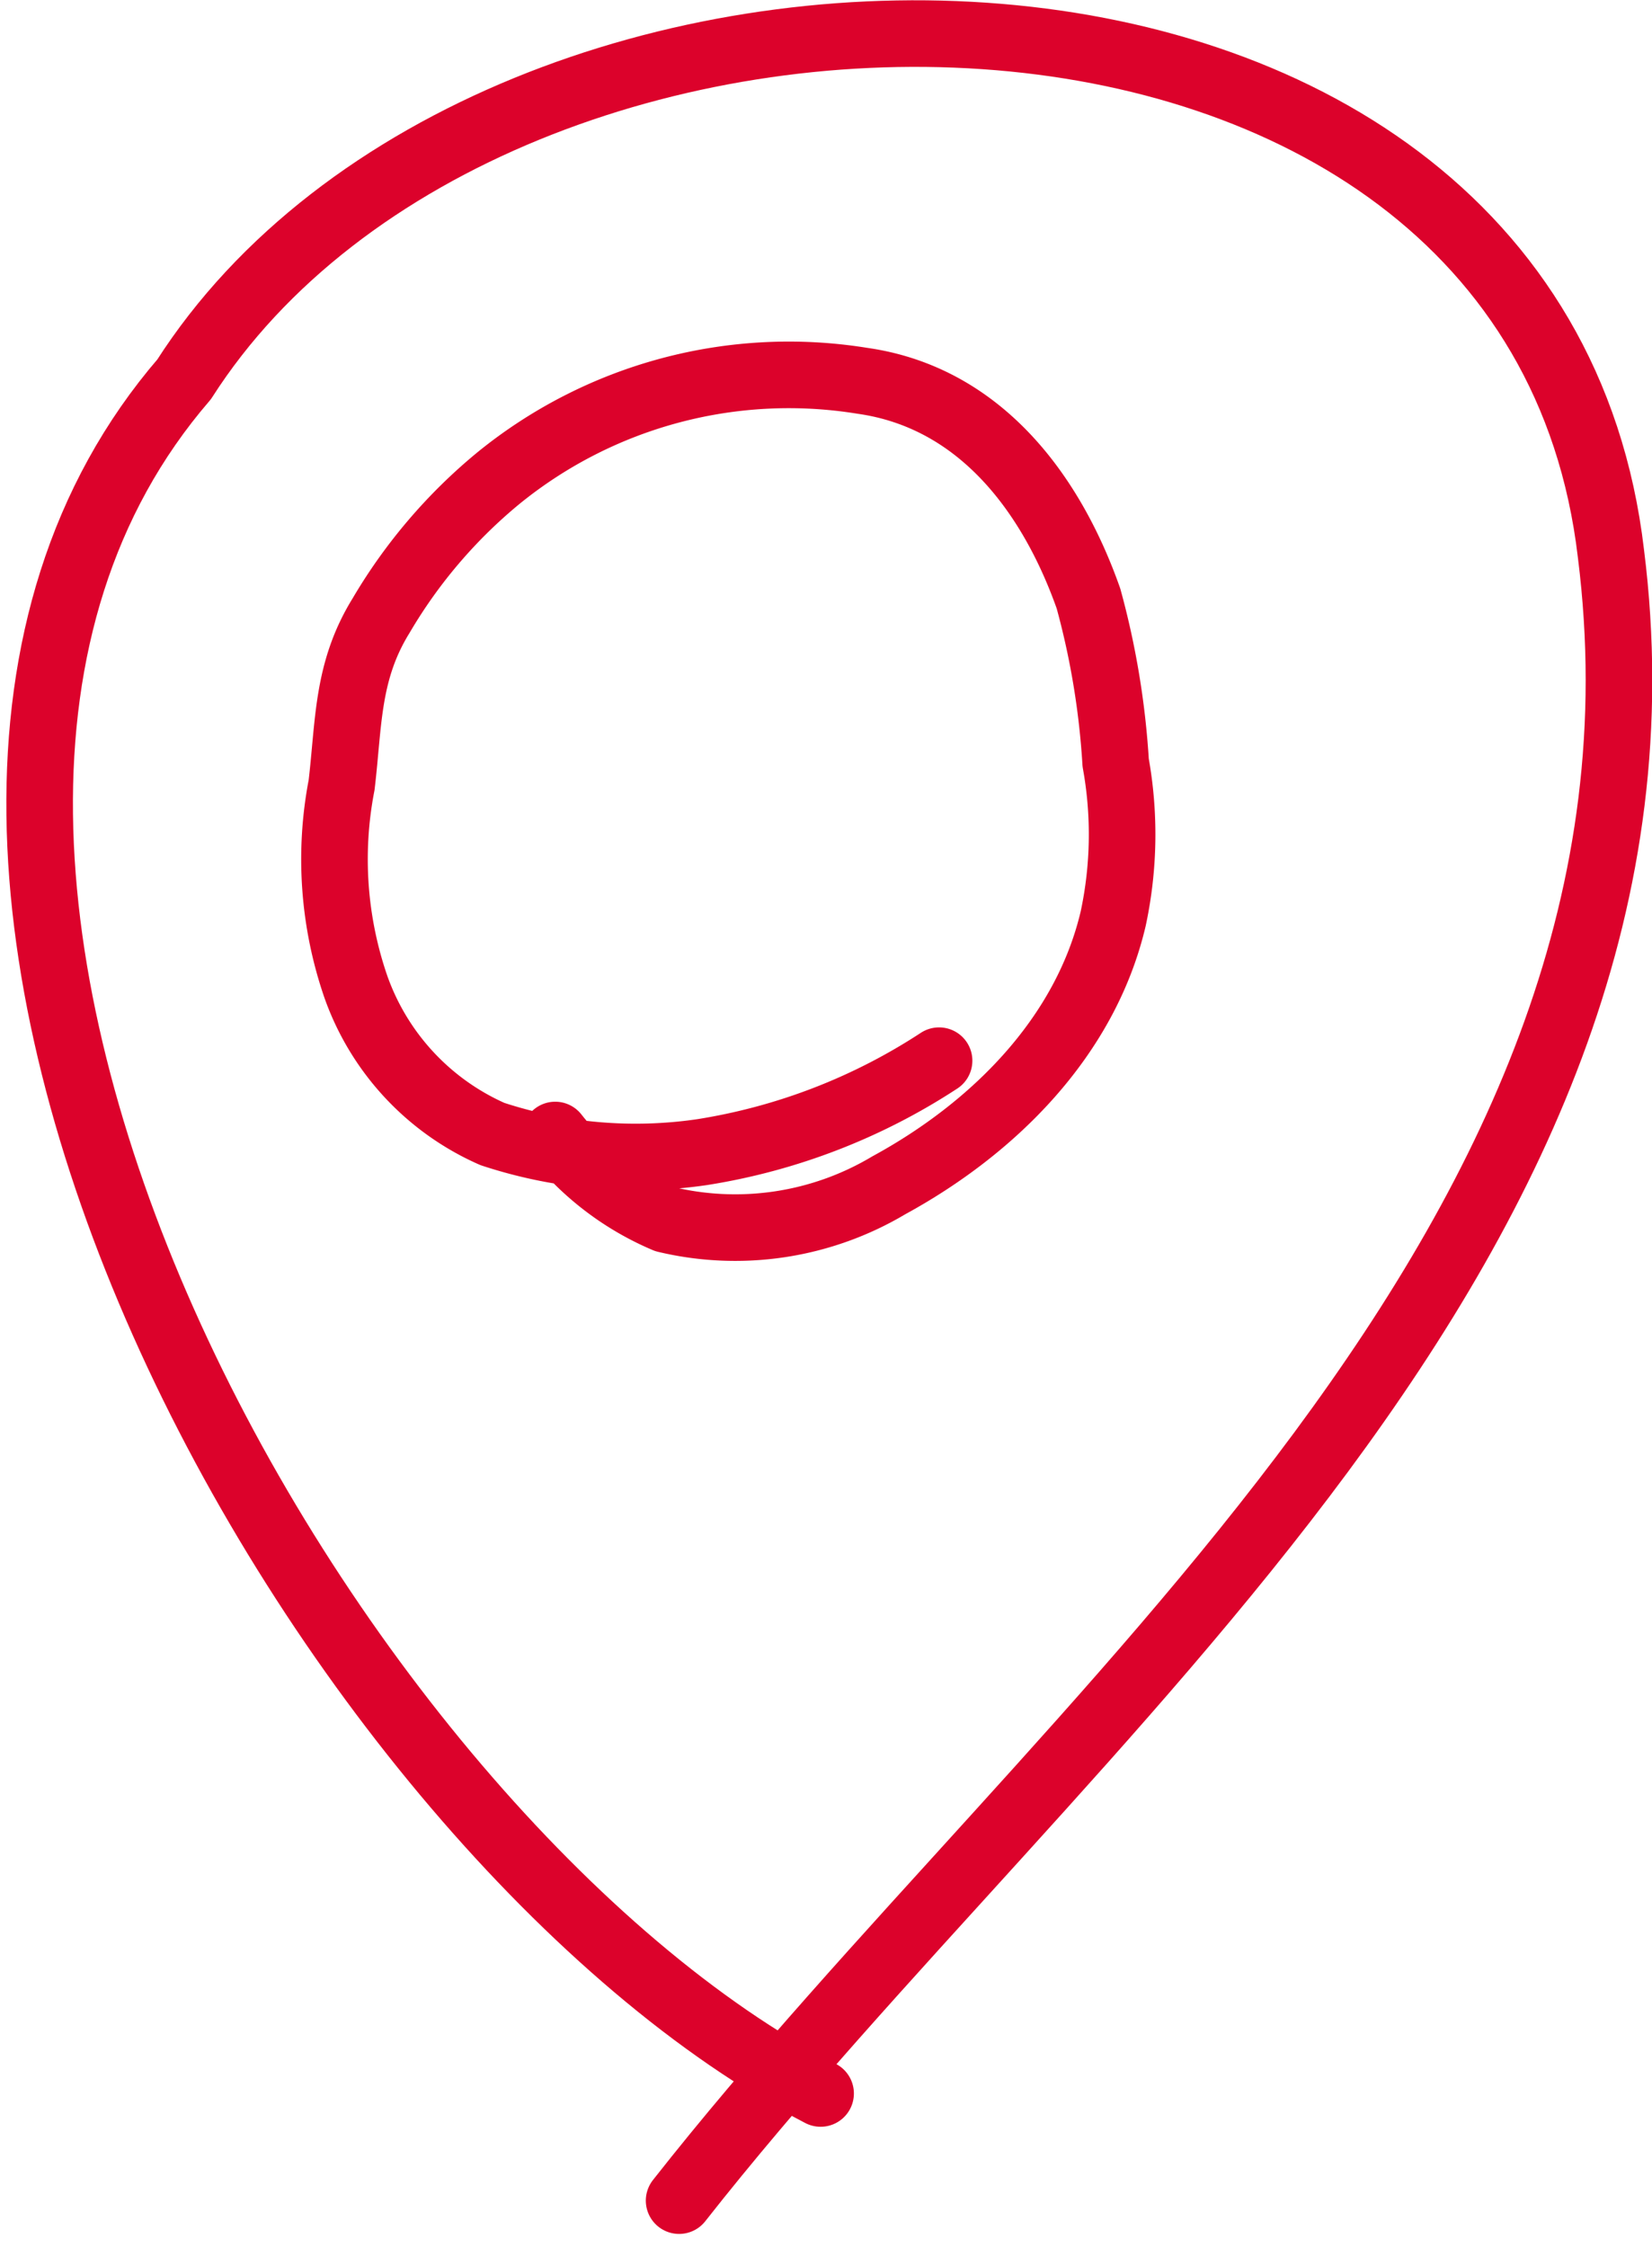
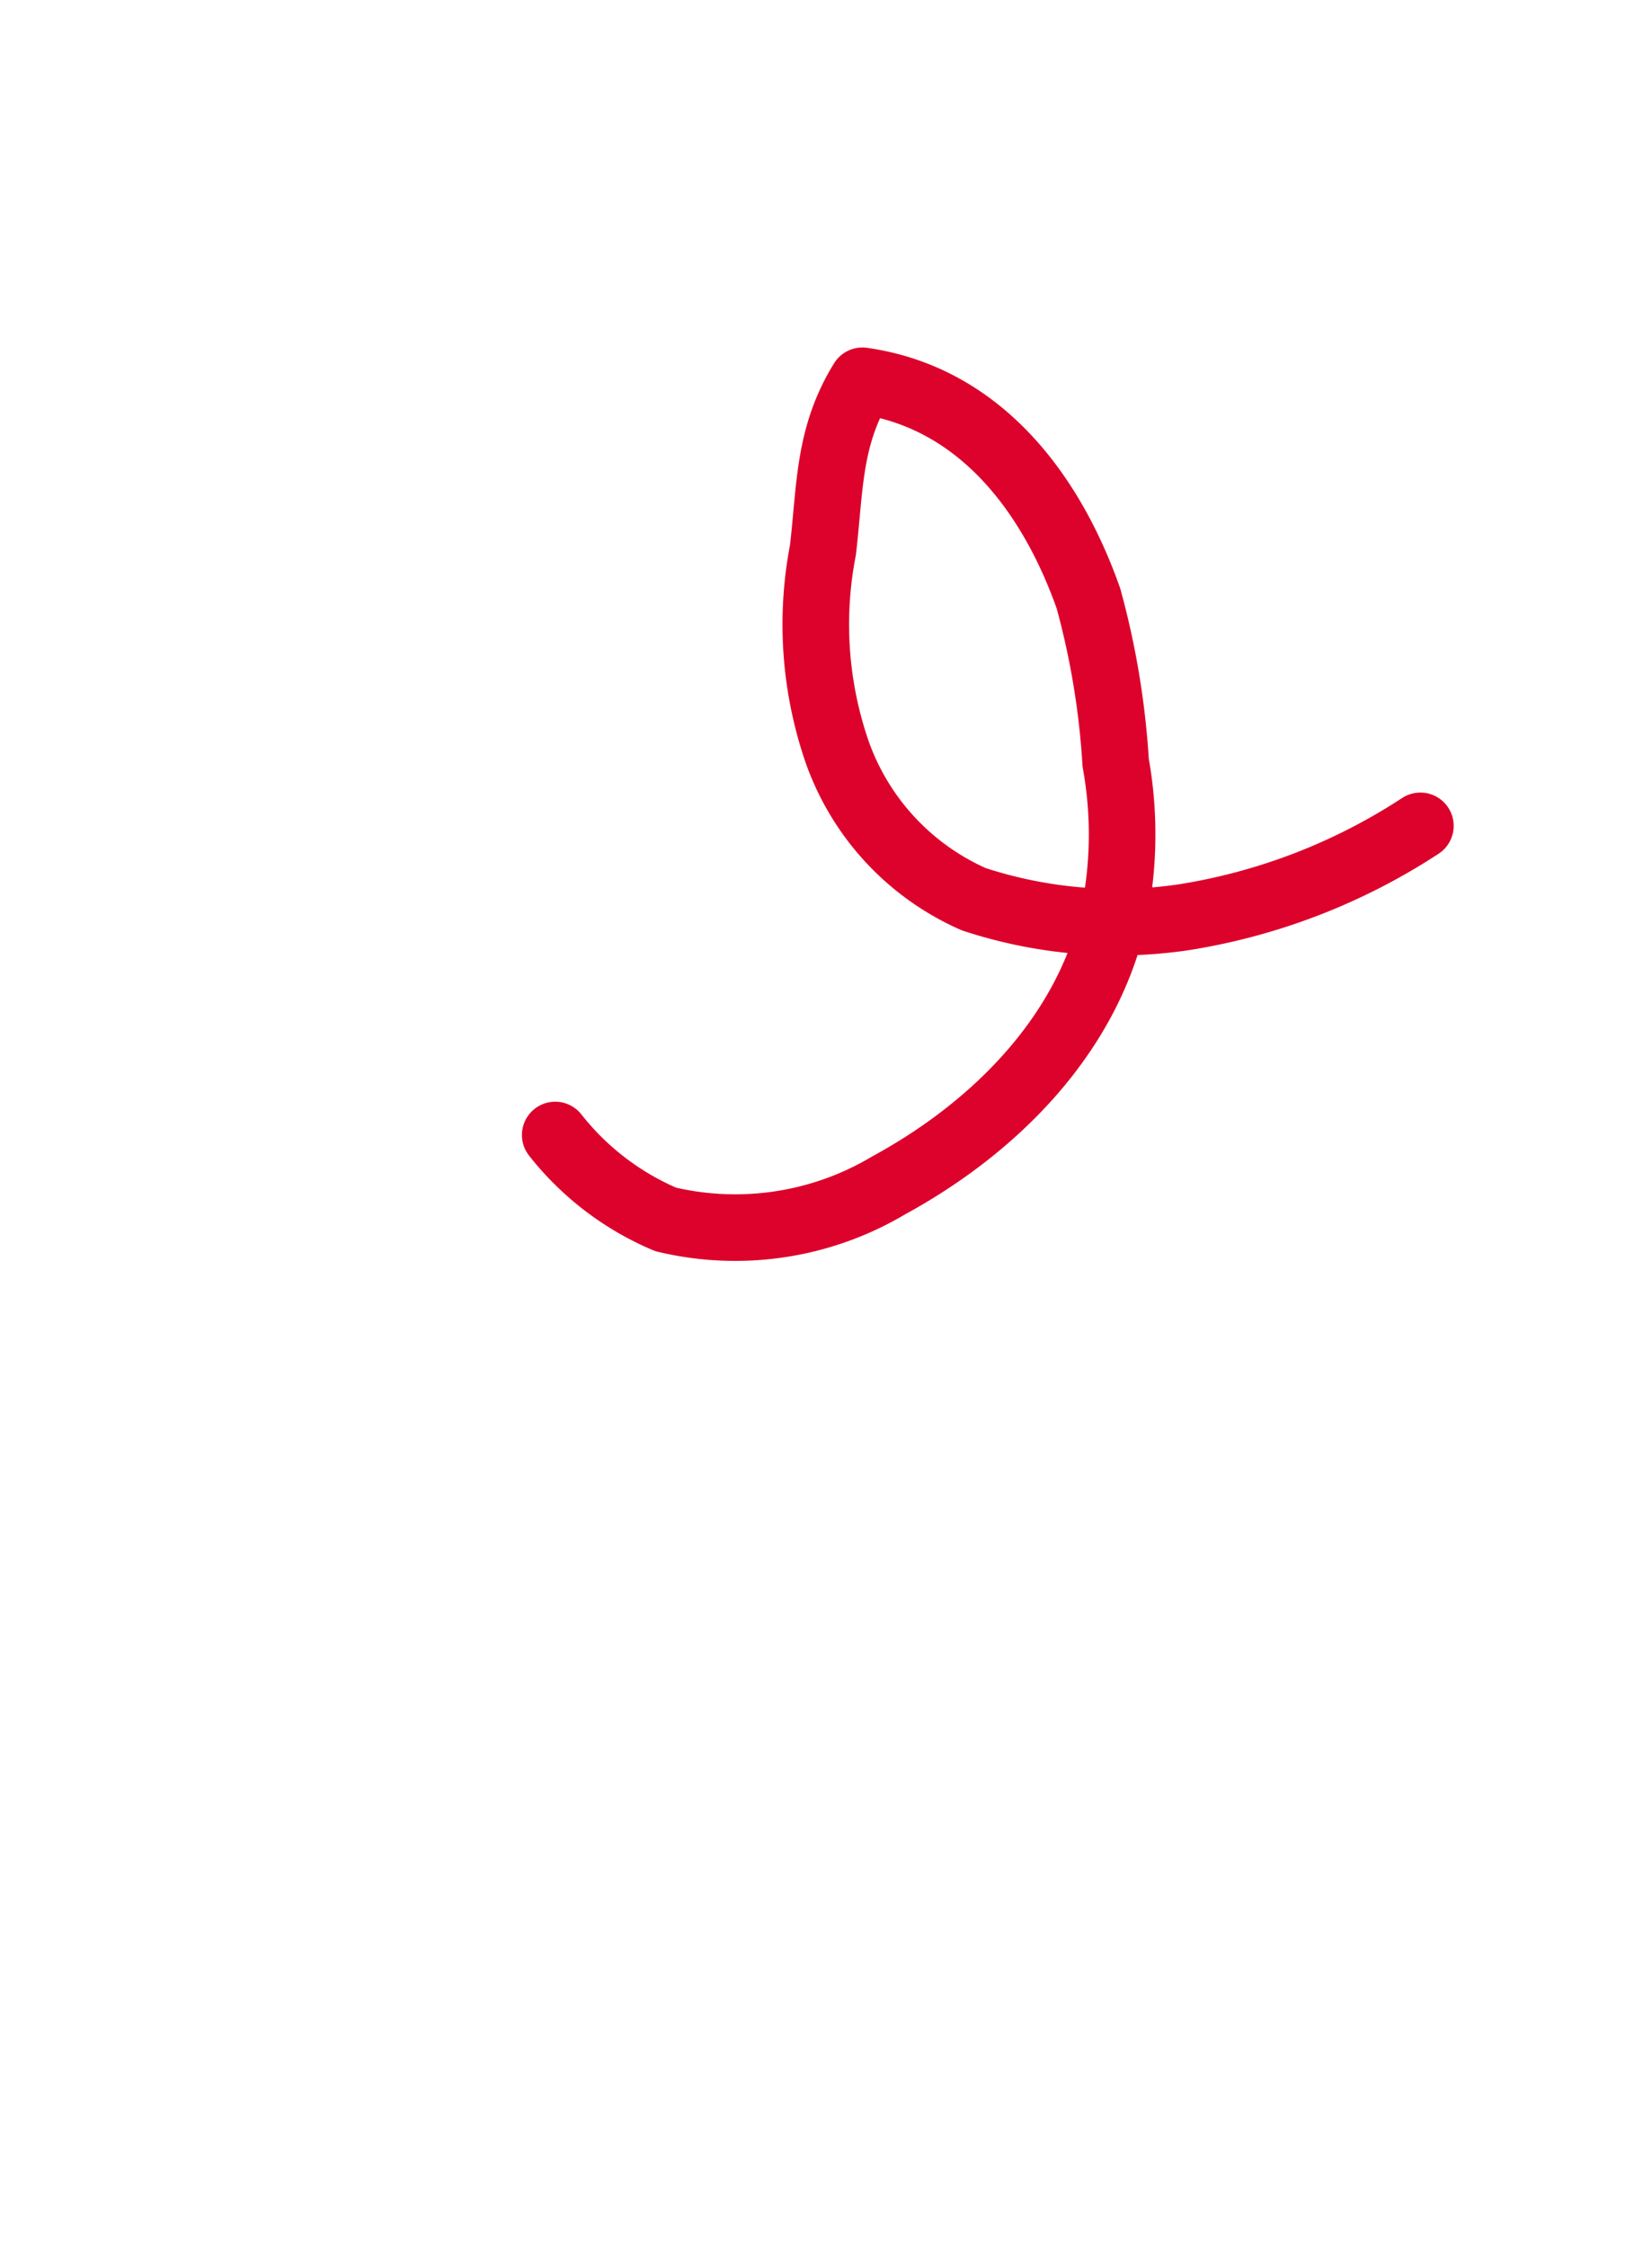
<svg xmlns="http://www.w3.org/2000/svg" width="49.618" height="67.49" viewBox="0 0 49.618 67.49">
  <g id="Group_313" data-name="Group 313" transform="translate(-106.401 -81.13)">
-     <path id="Path_777" data-name="Path 777" d="M123.077,115.216a8.374,8.374,0,0,0,3.318,2.535,9.005,9.005,0,0,0,6.7-1.024c3.145-1.713,5.906-4.454,6.741-8.009a12.093,12.093,0,0,0,.074-4.685,24.123,24.123,0,0,0-.816-4.927c-1.111-3.151-3.252-6.038-6.791-6.54a13.818,13.818,0,0,0-10.918,2.912,15.54,15.54,0,0,0-3.538,4.14c-1.032,1.671-.964,3.211-1.186,5.088a11.745,11.745,0,0,0,.429,6.061,7.6,7.6,0,0,0,4.1,4.419,13.753,13.753,0,0,0,6.3.544,18.16,18.16,0,0,0,7.116-2.746" fill="none" stroke="#dc022b" stroke-linecap="round" stroke-linejoin="round" stroke-width="2" />
-     <path id="Path_778" data-name="Path 778" d="M131.048,144c-14.7-7.619-31.58-37.023-19.116-51.479,9.3-14.551,40.516-14.692,42.854,5.235,2.6,20.639-16.472,34.815-27.988,49.462" fill="none" stroke="#dc022b" stroke-linecap="round" stroke-linejoin="round" stroke-width="2" />
+     <path id="Path_777" data-name="Path 777" d="M123.077,115.216a8.374,8.374,0,0,0,3.318,2.535,9.005,9.005,0,0,0,6.7-1.024c3.145-1.713,5.906-4.454,6.741-8.009a12.093,12.093,0,0,0,.074-4.685,24.123,24.123,0,0,0-.816-4.927c-1.111-3.151-3.252-6.038-6.791-6.54c-1.032,1.671-.964,3.211-1.186,5.088a11.745,11.745,0,0,0,.429,6.061,7.6,7.6,0,0,0,4.1,4.419,13.753,13.753,0,0,0,6.3.544,18.16,18.16,0,0,0,7.116-2.746" fill="none" stroke="#dc022b" stroke-linecap="round" stroke-linejoin="round" stroke-width="2" />
  </g>
</svg>